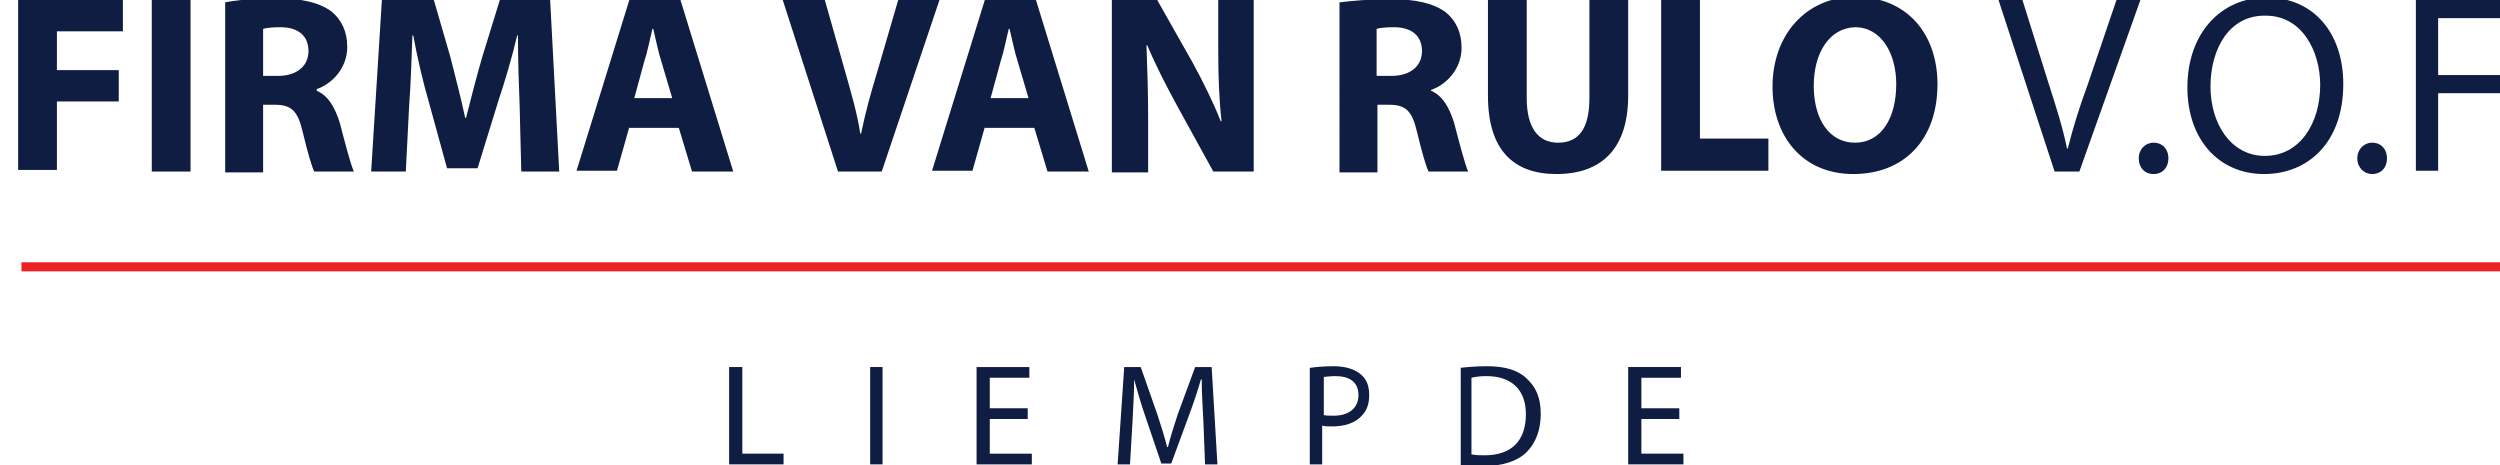
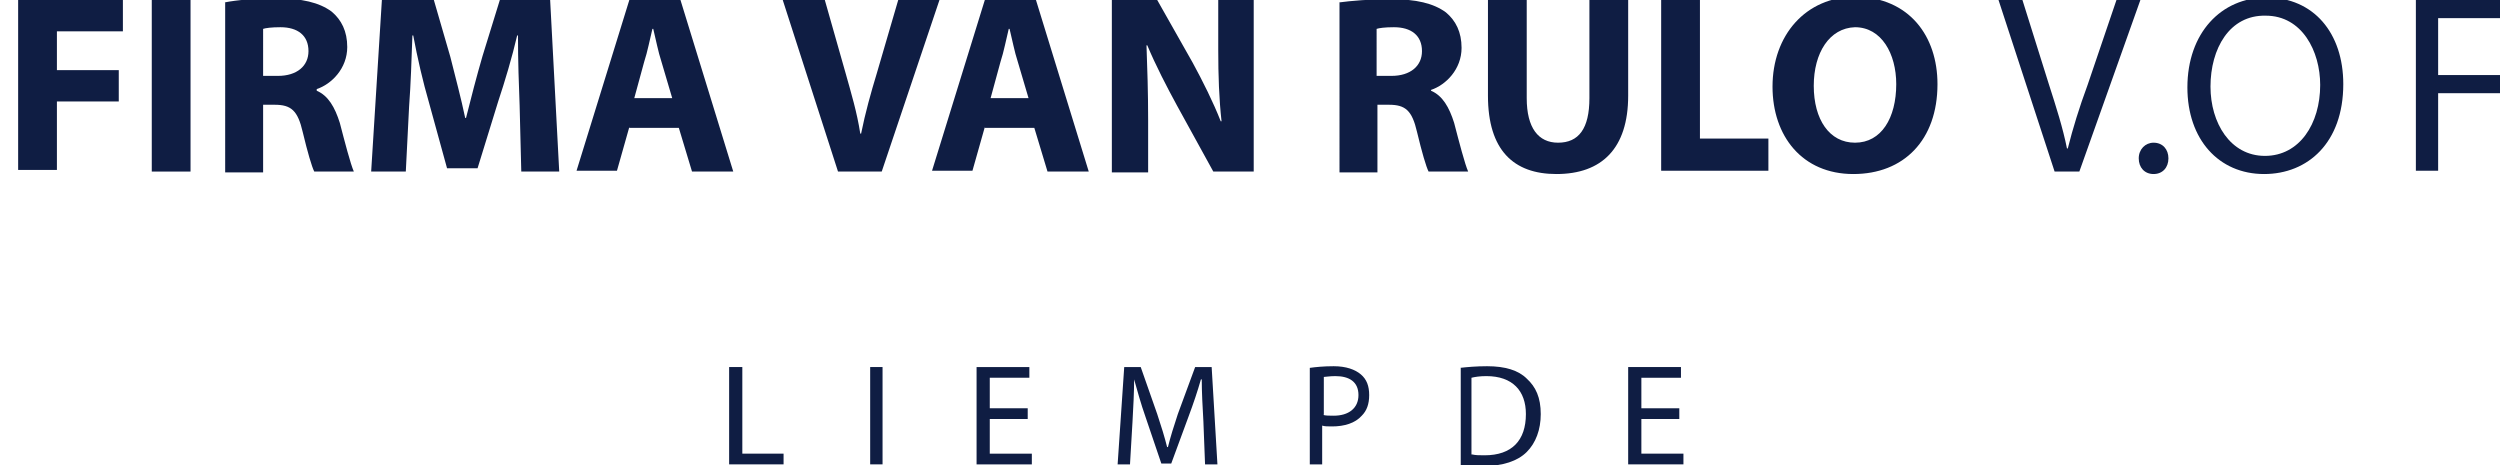
<svg xmlns="http://www.w3.org/2000/svg" version="1.1" id="Layer_1" x="0px" y="0px" viewBox="0 0 303.1 56.4" style="enable-background:new 0 0 303.1 56.4;" xml:space="preserve">
  <style type="text/css">
	.st0{fill:#0F1D43;}
	.st1{fill:#ED2224;}
</style>
  <g>
    <g>
      <path class="st0" d="M2.2,0h12.7v3.8h-8v4.7h7.5v3.8H6.9v8.3H2.2V0z" />
      <path class="st0" d="M23.1,0v20.8h-4.7V0H23.1z" />
      <path class="st0" d="M27.2,0.3C28.7,0,31-0.2,33.5-0.2c3.1,0,5.2,0.5,6.7,1.6c1.2,1,1.9,2.4,1.9,4.3c0,2.6-1.9,4.5-3.7,5.1V11    c1.4,0.6,2.2,2,2.8,3.9c0.6,2.3,1.3,5,1.7,5.9h-4.8c-0.3-0.6-0.8-2.3-1.4-4.8c-0.6-2.6-1.4-3.3-3.4-3.3h-1.4v8.2h-4.6V0.3z     M31.9,9.2h1.8c2.3,0,3.7-1.2,3.7-3c0-1.9-1.3-2.9-3.4-2.9c-1.1,0-1.8,0.1-2.1,0.2V9.2z" />
-       <path class="st0" d="M63,12.8c-0.1-2.5-0.2-5.5-0.2-8.5h-0.1c-0.6,2.6-1.5,5.6-2.3,8l-2.5,8.1h-3.7l-2.2-8    c-0.7-2.4-1.4-5.4-1.9-8.1h-0.1c-0.1,2.8-0.2,6-0.4,8.6l-0.4,7.9H45L46.3,0h6.3l2,6.9c0.6,2.4,1.3,5,1.8,7.4h0.1    c0.6-2.4,1.3-5.1,2-7.5L60.6,0h6.1l1.1,20.8h-4.6L63,12.8z" />
+       <path class="st0" d="M63,12.8c-0.1-2.5-0.2-5.5-0.2-8.5h-0.1c-0.6,2.6-1.5,5.6-2.3,8l-2.5,8.1h-3.7l-2.2-8    c-0.7-2.4-1.4-5.4-1.9-8.1h-0.1c-0.1,2.8-0.2,6-0.4,8.6l-0.4,7.9H45L46.3,0h6.3l2,6.9c0.6,2.4,1.3,5,1.8,7.4h0.1    c0.6-2.4,1.3-5.1,2-7.5L60.6,0h6.1l1.1,20.8h-4.6L63,12.8" />
      <path class="st0" d="M76.3,15.4l-1.5,5.3h-4.9L76.3,0h6.2l6.4,20.8h-5l-1.6-5.3H76.3z M81.5,11.9l-1.3-4.4c-0.4-1.2-0.7-2.8-1-4    h-0.1c-0.3,1.2-0.6,2.8-1,4l-1.2,4.4H81.5z" />
      <path class="st0" d="M101.6,20.8L94.9,0h5.1l2.5,8.8c0.7,2.5,1.4,4.8,1.8,7.4h0.1c0.5-2.5,1.2-5,1.9-7.3l2.6-8.9h5l-7,20.8H101.6z    " />
      <path class="st0" d="M119.4,15.4l-1.5,5.3h-4.9L119.4,0h6.2l6.4,20.8h-5l-1.6-5.3H119.4z M124.7,11.9l-1.3-4.4    c-0.4-1.2-0.7-2.8-1-4h-0.1c-0.3,1.2-0.6,2.8-1,4l-1.2,4.4H124.7z" />
      <path class="st0" d="M134.8,20.8V0h5.5l4.3,7.6c1.2,2.2,2.5,4.8,3.4,7.1h0.1c-0.3-2.7-0.4-5.5-0.4-8.7V0h4.3v20.8h-4.9l-4.4-8    c-1.2-2.2-2.6-4.9-3.6-7.3l-0.1,0c0.1,2.7,0.2,5.7,0.2,9.1v6.3H134.8z" />
      <path class="st0" d="M162.3,0.3c1.5-0.2,3.8-0.4,6.3-0.4c3.1,0,5.2,0.5,6.7,1.6c1.2,1,1.9,2.4,1.9,4.3c0,2.6-1.9,4.5-3.7,5.1V11    c1.4,0.6,2.2,2,2.8,3.9c0.6,2.3,1.3,5,1.7,5.9h-4.8c-0.3-0.6-0.8-2.3-1.4-4.8c-0.6-2.6-1.4-3.3-3.4-3.3h-1.4v8.2h-4.6V0.3z     M166.9,9.2h1.8c2.3,0,3.7-1.2,3.7-3c0-1.9-1.3-2.9-3.4-2.9c-1.1,0-1.8,0.1-2.1,0.2V9.2z" />
      <path class="st0" d="M185.1,0v11.9c0,3.6,1.4,5.4,3.8,5.4c2.5,0,3.8-1.7,3.8-5.4V0h4.7v11.6c0,6.4-3.2,9.5-8.7,9.5    c-5.2,0-8.3-2.9-8.3-9.5V0H185.1z" />
      <path class="st0" d="M201.4,0h4.7v16.8h8.3v3.9h-13V0z" />
      <path class="st0" d="M234.9,10.2c0,6.8-4.1,10.9-10.2,10.9c-6.2,0-9.8-4.6-9.8-10.6c0-6.2,4-10.9,10.1-10.9    C231.5-0.3,234.9,4.4,234.9,10.2z M219.9,10.4c0,4.1,1.9,6.9,5,6.9c3.2,0,5-3,5-7.1c0-3.7-1.8-6.9-5-6.9    C221.8,3.4,219.9,6.4,219.9,10.4z" />
      <path class="st0" d="M249.1,20.8L242.3,0h2.9l3.2,10.2c0.9,2.8,1.7,5.3,2.2,7.8h0.1c0.6-2.4,1.4-5,2.4-7.7L256.6,0h2.9l-7.4,20.8    H249.1z" />
      <path class="st0" d="M259.3,19.2c0-1.1,0.8-1.9,1.8-1.9c1.1,0,1.8,0.8,1.8,1.9c0,1.1-0.7,1.9-1.8,1.9    C260,21.1,259.3,20.3,259.3,19.2z" />
      <path class="st0" d="M284.1,10.2c0,7.1-4.3,10.9-9.6,10.9c-5.5,0-9.3-4.2-9.3-10.5c0-6.6,4.1-10.9,9.6-10.9    C280.5-0.3,284.1,4,284.1,10.2z M268,10.5c0,4.4,2.4,8.4,6.6,8.4c4.2,0,6.7-3.9,6.7-8.6c0-4.1-2.2-8.4-6.6-8.4    C270.3,1.8,268,5.9,268,10.5z" />
-       <path class="st0" d="M285.8,19.2c0-1.1,0.8-1.9,1.8-1.9c1.1,0,1.8,0.8,1.8,1.9c0,1.1-0.7,1.9-1.8,1.9    C286.6,21.1,285.8,20.3,285.8,19.2z" />
      <path class="st0" d="M292.9,0h11.2v2.2h-8.5v6.9h7.9v2.2h-7.9v9.4h-2.7V0z" />
    </g>
  </g>
  <g>
    <g>
      <path class="st0" d="M88.4,44.5H90V55H95v1.3h-6.6V44.5z" />
      <path class="st0" d="M107,44.5v11.8h-1.5V44.5H107z" />
      <path class="st0" d="M124.6,50.8H120V55h5.1v1.3h-6.7V44.5h6.4v1.3H120v3.7h4.6V50.8z" />
      <path class="st0" d="M145.9,51.1c-0.1-1.7-0.2-3.6-0.2-5.1h-0.1c-0.4,1.4-0.9,2.9-1.5,4.5l-2.1,5.7h-1.2l-1.9-5.6    c-0.6-1.7-1-3.2-1.4-4.6h0c0,1.5-0.1,3.5-0.2,5.2l-0.3,5.1h-1.5l0.8-11.8h2l2,5.7c0.5,1.5,0.9,2.8,1.2,4h0.1    c0.3-1.2,0.7-2.5,1.2-4l2.1-5.7h2l0.7,11.8h-1.5L145.9,51.1z" />
      <path class="st0" d="M158.8,44.6c0.7-0.1,1.7-0.2,2.9-0.2c1.5,0,2.6,0.4,3.3,1c0.7,0.6,1,1.4,1,2.5c0,1.1-0.3,1.9-0.9,2.5    c-0.8,0.9-2.1,1.3-3.6,1.3c-0.5,0-0.9,0-1.2-0.1v4.7h-1.5V44.6z M160.4,50.3c0.3,0.1,0.8,0.1,1.3,0.1c1.8,0,3-0.9,3-2.5    c0-1.6-1.1-2.3-2.8-2.3c-0.7,0-1.2,0.1-1.4,0.1V50.3z" />
      <path class="st0" d="M177,44.6c0.9-0.1,2-0.2,3.3-0.2c2.2,0,3.8,0.5,4.8,1.5c1.1,1,1.7,2.3,1.7,4.3c0,1.9-0.6,3.5-1.7,4.6    c-1.1,1.1-2.9,1.7-5.2,1.7c-1.1,0-2-0.1-2.8-0.1V44.6z M178.5,55.1c0.4,0.1,0.9,0.1,1.5,0.1c3.3,0,5-1.8,5-5    c0-2.8-1.6-4.6-4.8-4.6c-0.8,0-1.4,0.1-1.8,0.2V55.1z" />
      <path class="st0" d="M203.6,50.8H199V55h5.1v1.3h-6.7V44.5h6.4v1.3H199v3.7h4.6V50.8z" />
    </g>
  </g>
-   <rect x="2.6" y="31.8" class="st1" width="300.5" height="1.1" />
</svg>